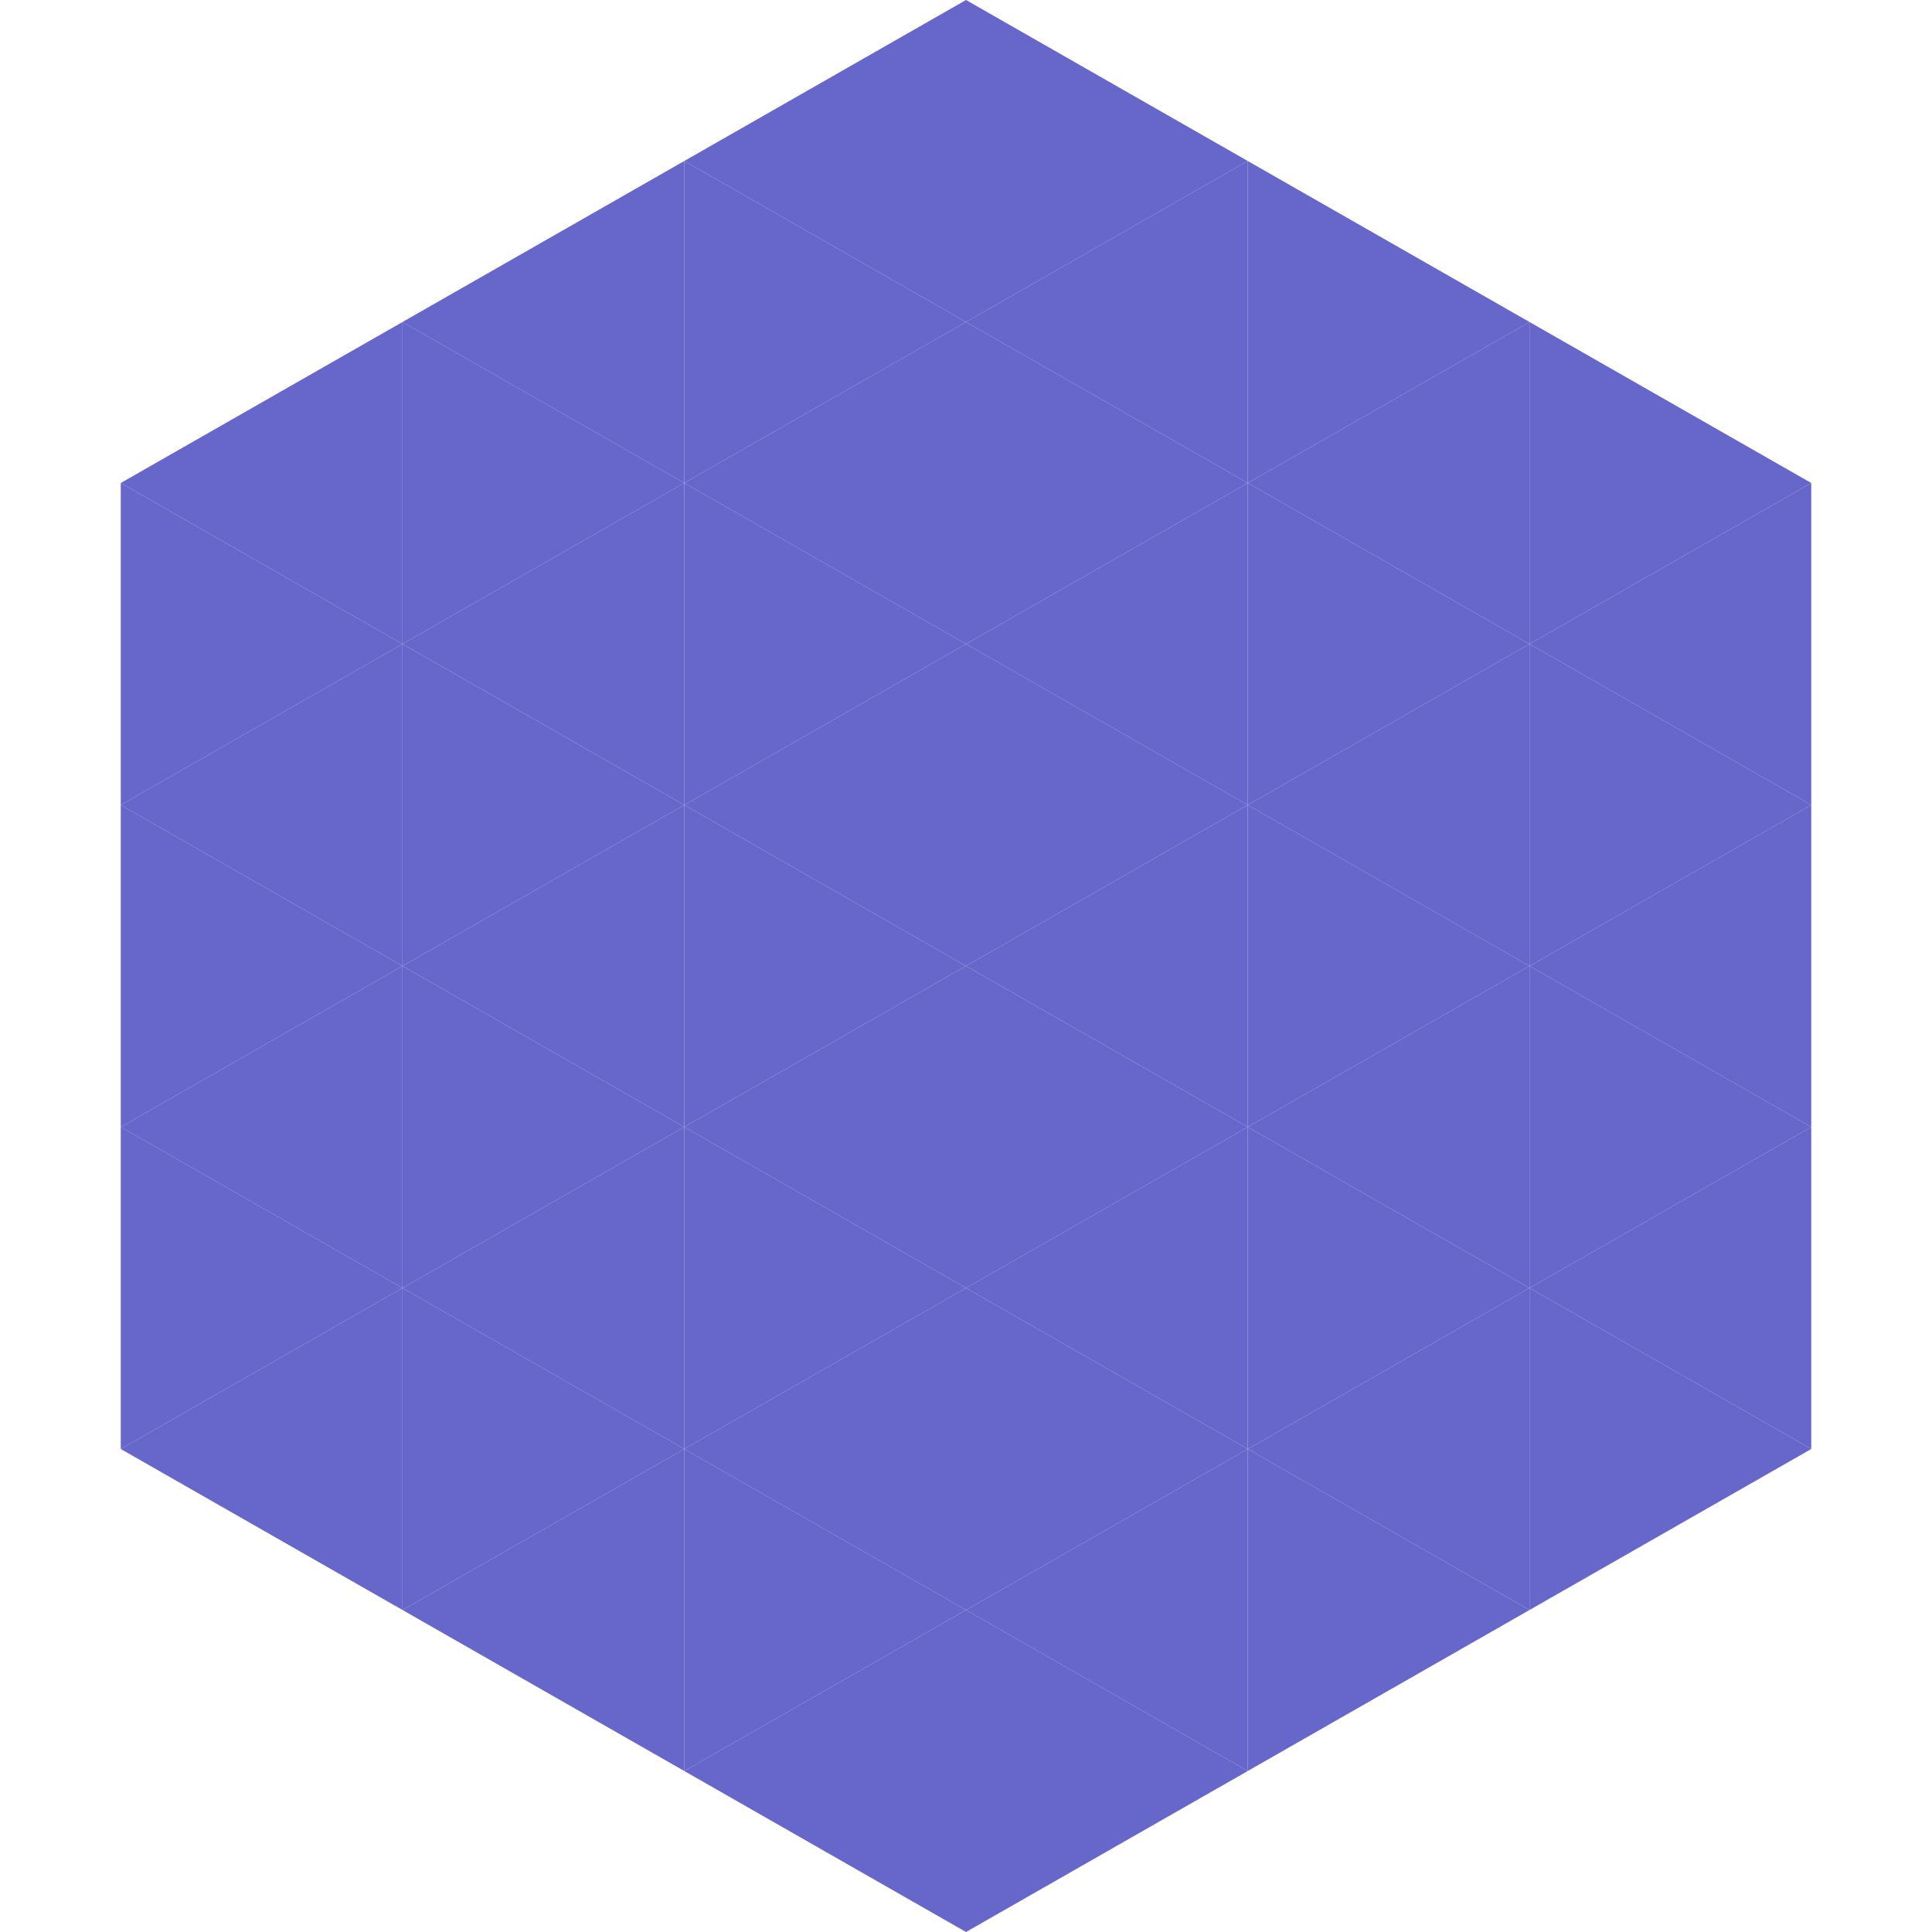
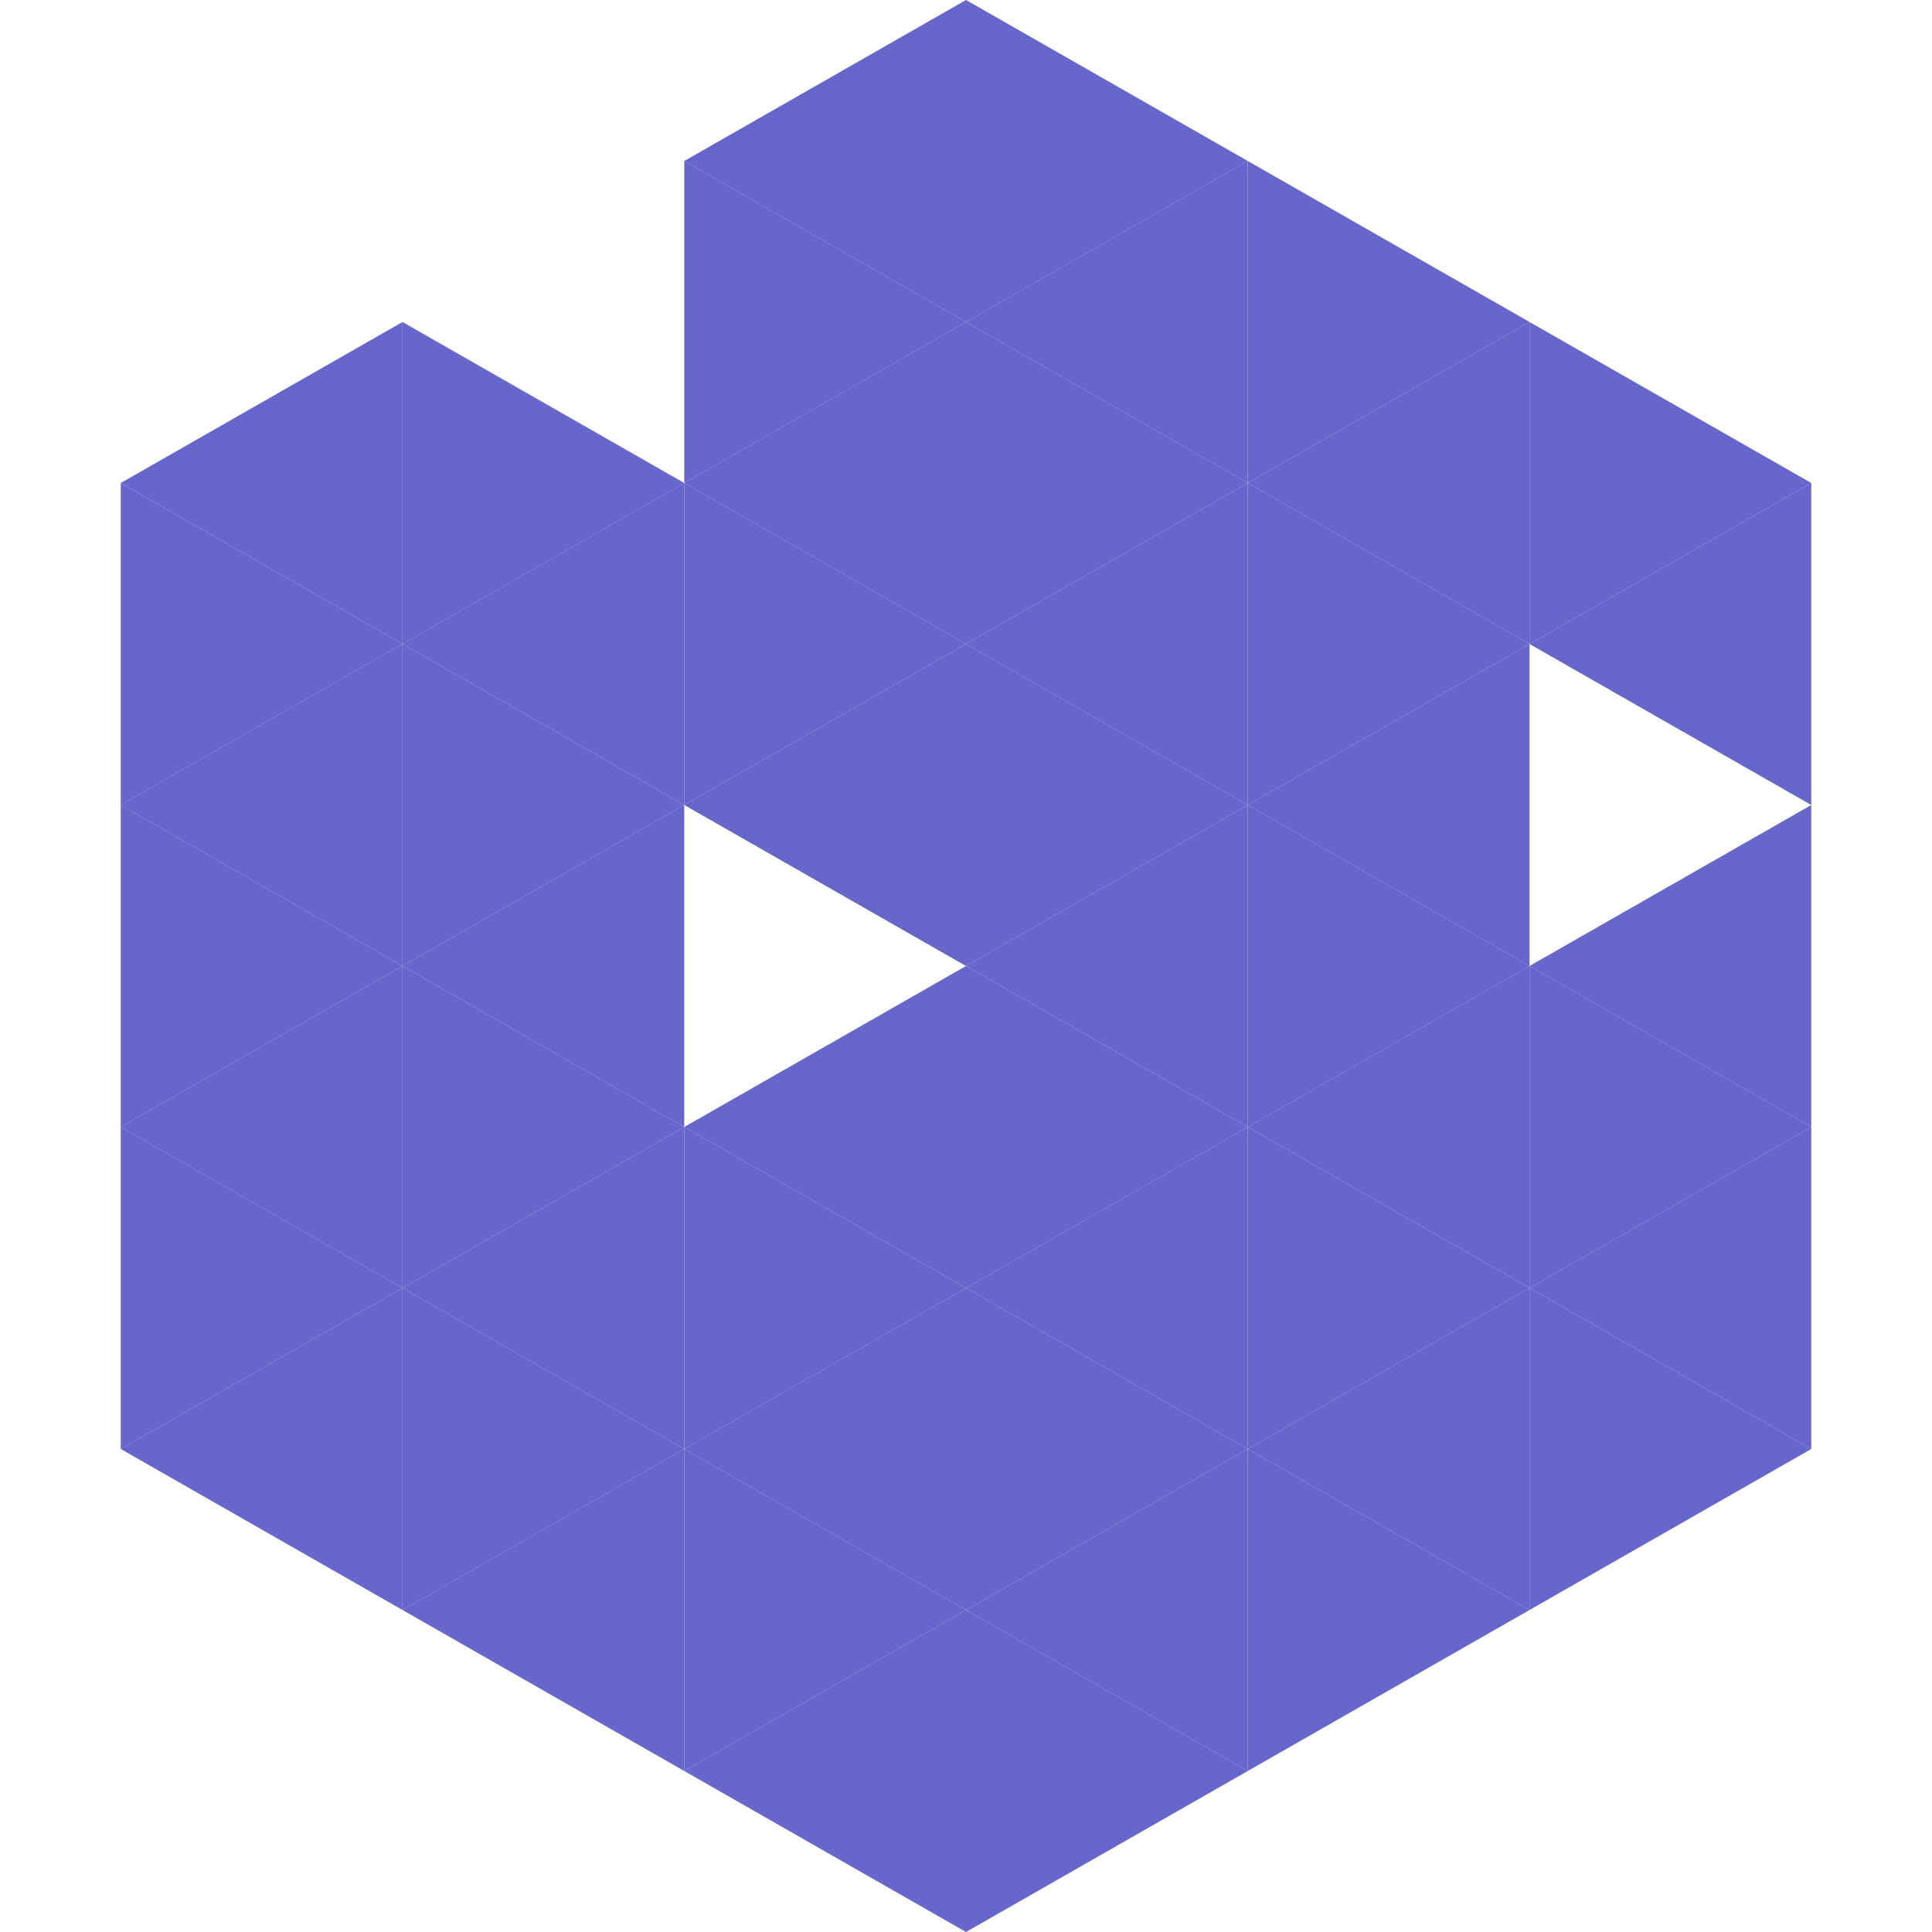
<svg xmlns="http://www.w3.org/2000/svg" width="240" height="240">
  <polygon points="50,40 15,60 50,80" style="fill:rgb(103,102,202)" />
  <polygon points="190,40 225,60 190,80" style="fill:rgb(103,102,202)" />
  <polygon points="15,60 50,80 15,100" style="fill:rgb(103,102,202)" />
  <polygon points="225,60 190,80 225,100" style="fill:rgb(103,102,202)" />
  <polygon points="50,80 15,100 50,120" style="fill:rgb(103,102,202)" />
-   <polygon points="190,80 225,100 190,120" style="fill:rgb(103,102,202)" />
  <polygon points="15,100 50,120 15,140" style="fill:rgb(103,102,202)" />
  <polygon points="225,100 190,120 225,140" style="fill:rgb(103,102,202)" />
  <polygon points="50,120 15,140 50,160" style="fill:rgb(103,102,202)" />
  <polygon points="190,120 225,140 190,160" style="fill:rgb(103,102,202)" />
  <polygon points="15,140 50,160 15,180" style="fill:rgb(103,102,202)" />
  <polygon points="225,140 190,160 225,180" style="fill:rgb(103,102,202)" />
  <polygon points="50,160 15,180 50,200" style="fill:rgb(103,102,202)" />
  <polygon points="190,160 225,180 190,200" style="fill:rgb(103,102,202)" />
-   <polygon points="15,180 50,200 15,220" style="fill:rgb(255,255,255); fill-opacity:0" />
  <polygon points="225,180 190,200 225,220" style="fill:rgb(255,255,255); fill-opacity:0" />
  <polygon points="50,0 85,20 50,40" style="fill:rgb(255,255,255); fill-opacity:0" />
  <polygon points="190,0 155,20 190,40" style="fill:rgb(255,255,255); fill-opacity:0" />
-   <polygon points="85,20 50,40 85,60" style="fill:rgb(103,102,202)" />
  <polygon points="155,20 190,40 155,60" style="fill:rgb(103,102,202)" />
  <polygon points="50,40 85,60 50,80" style="fill:rgb(103,102,202)" />
  <polygon points="190,40 155,60 190,80" style="fill:rgb(103,102,202)" />
  <polygon points="85,60 50,80 85,100" style="fill:rgb(103,102,202)" />
  <polygon points="155,60 190,80 155,100" style="fill:rgb(103,102,202)" />
  <polygon points="50,80 85,100 50,120" style="fill:rgb(103,102,202)" />
  <polygon points="190,80 155,100 190,120" style="fill:rgb(103,102,202)" />
  <polygon points="85,100 50,120 85,140" style="fill:rgb(103,102,202)" />
  <polygon points="155,100 190,120 155,140" style="fill:rgb(103,102,202)" />
  <polygon points="50,120 85,140 50,160" style="fill:rgb(103,102,202)" />
  <polygon points="190,120 155,140 190,160" style="fill:rgb(103,102,202)" />
  <polygon points="85,140 50,160 85,180" style="fill:rgb(103,102,202)" />
  <polygon points="155,140 190,160 155,180" style="fill:rgb(103,102,202)" />
  <polygon points="50,160 85,180 50,200" style="fill:rgb(103,102,202)" />
  <polygon points="190,160 155,180 190,200" style="fill:rgb(103,102,202)" />
  <polygon points="85,180 50,200 85,220" style="fill:rgb(103,102,202)" />
  <polygon points="155,180 190,200 155,220" style="fill:rgb(103,102,202)" />
  <polygon points="120,0 85,20 120,40" style="fill:rgb(103,102,202)" />
  <polygon points="120,0 155,20 120,40" style="fill:rgb(103,102,202)" />
  <polygon points="85,20 120,40 85,60" style="fill:rgb(103,102,202)" />
  <polygon points="155,20 120,40 155,60" style="fill:rgb(103,102,202)" />
  <polygon points="120,40 85,60 120,80" style="fill:rgb(103,102,202)" />
  <polygon points="120,40 155,60 120,80" style="fill:rgb(103,102,202)" />
  <polygon points="85,60 120,80 85,100" style="fill:rgb(103,102,202)" />
  <polygon points="155,60 120,80 155,100" style="fill:rgb(103,102,202)" />
  <polygon points="120,80 85,100 120,120" style="fill:rgb(103,102,202)" />
  <polygon points="120,80 155,100 120,120" style="fill:rgb(103,102,202)" />
-   <polygon points="85,100 120,120 85,140" style="fill:rgb(103,102,202)" />
  <polygon points="155,100 120,120 155,140" style="fill:rgb(103,102,202)" />
  <polygon points="120,120 85,140 120,160" style="fill:rgb(103,102,202)" />
  <polygon points="120,120 155,140 120,160" style="fill:rgb(103,102,202)" />
  <polygon points="85,140 120,160 85,180" style="fill:rgb(103,102,202)" />
  <polygon points="155,140 120,160 155,180" style="fill:rgb(103,102,202)" />
  <polygon points="120,160 85,180 120,200" style="fill:rgb(103,102,202)" />
  <polygon points="120,160 155,180 120,200" style="fill:rgb(103,102,202)" />
  <polygon points="85,180 120,200 85,220" style="fill:rgb(103,102,202)" />
  <polygon points="155,180 120,200 155,220" style="fill:rgb(103,102,202)" />
  <polygon points="120,200 85,220 120,240" style="fill:rgb(103,102,202)" />
  <polygon points="120,200 155,220 120,240" style="fill:rgb(103,102,202)" />
-   <polygon points="85,220 120,240 85,260" style="fill:rgb(255,255,255); fill-opacity:0" />
  <polygon points="155,220 120,240 155,260" style="fill:rgb(255,255,255); fill-opacity:0" />
</svg>